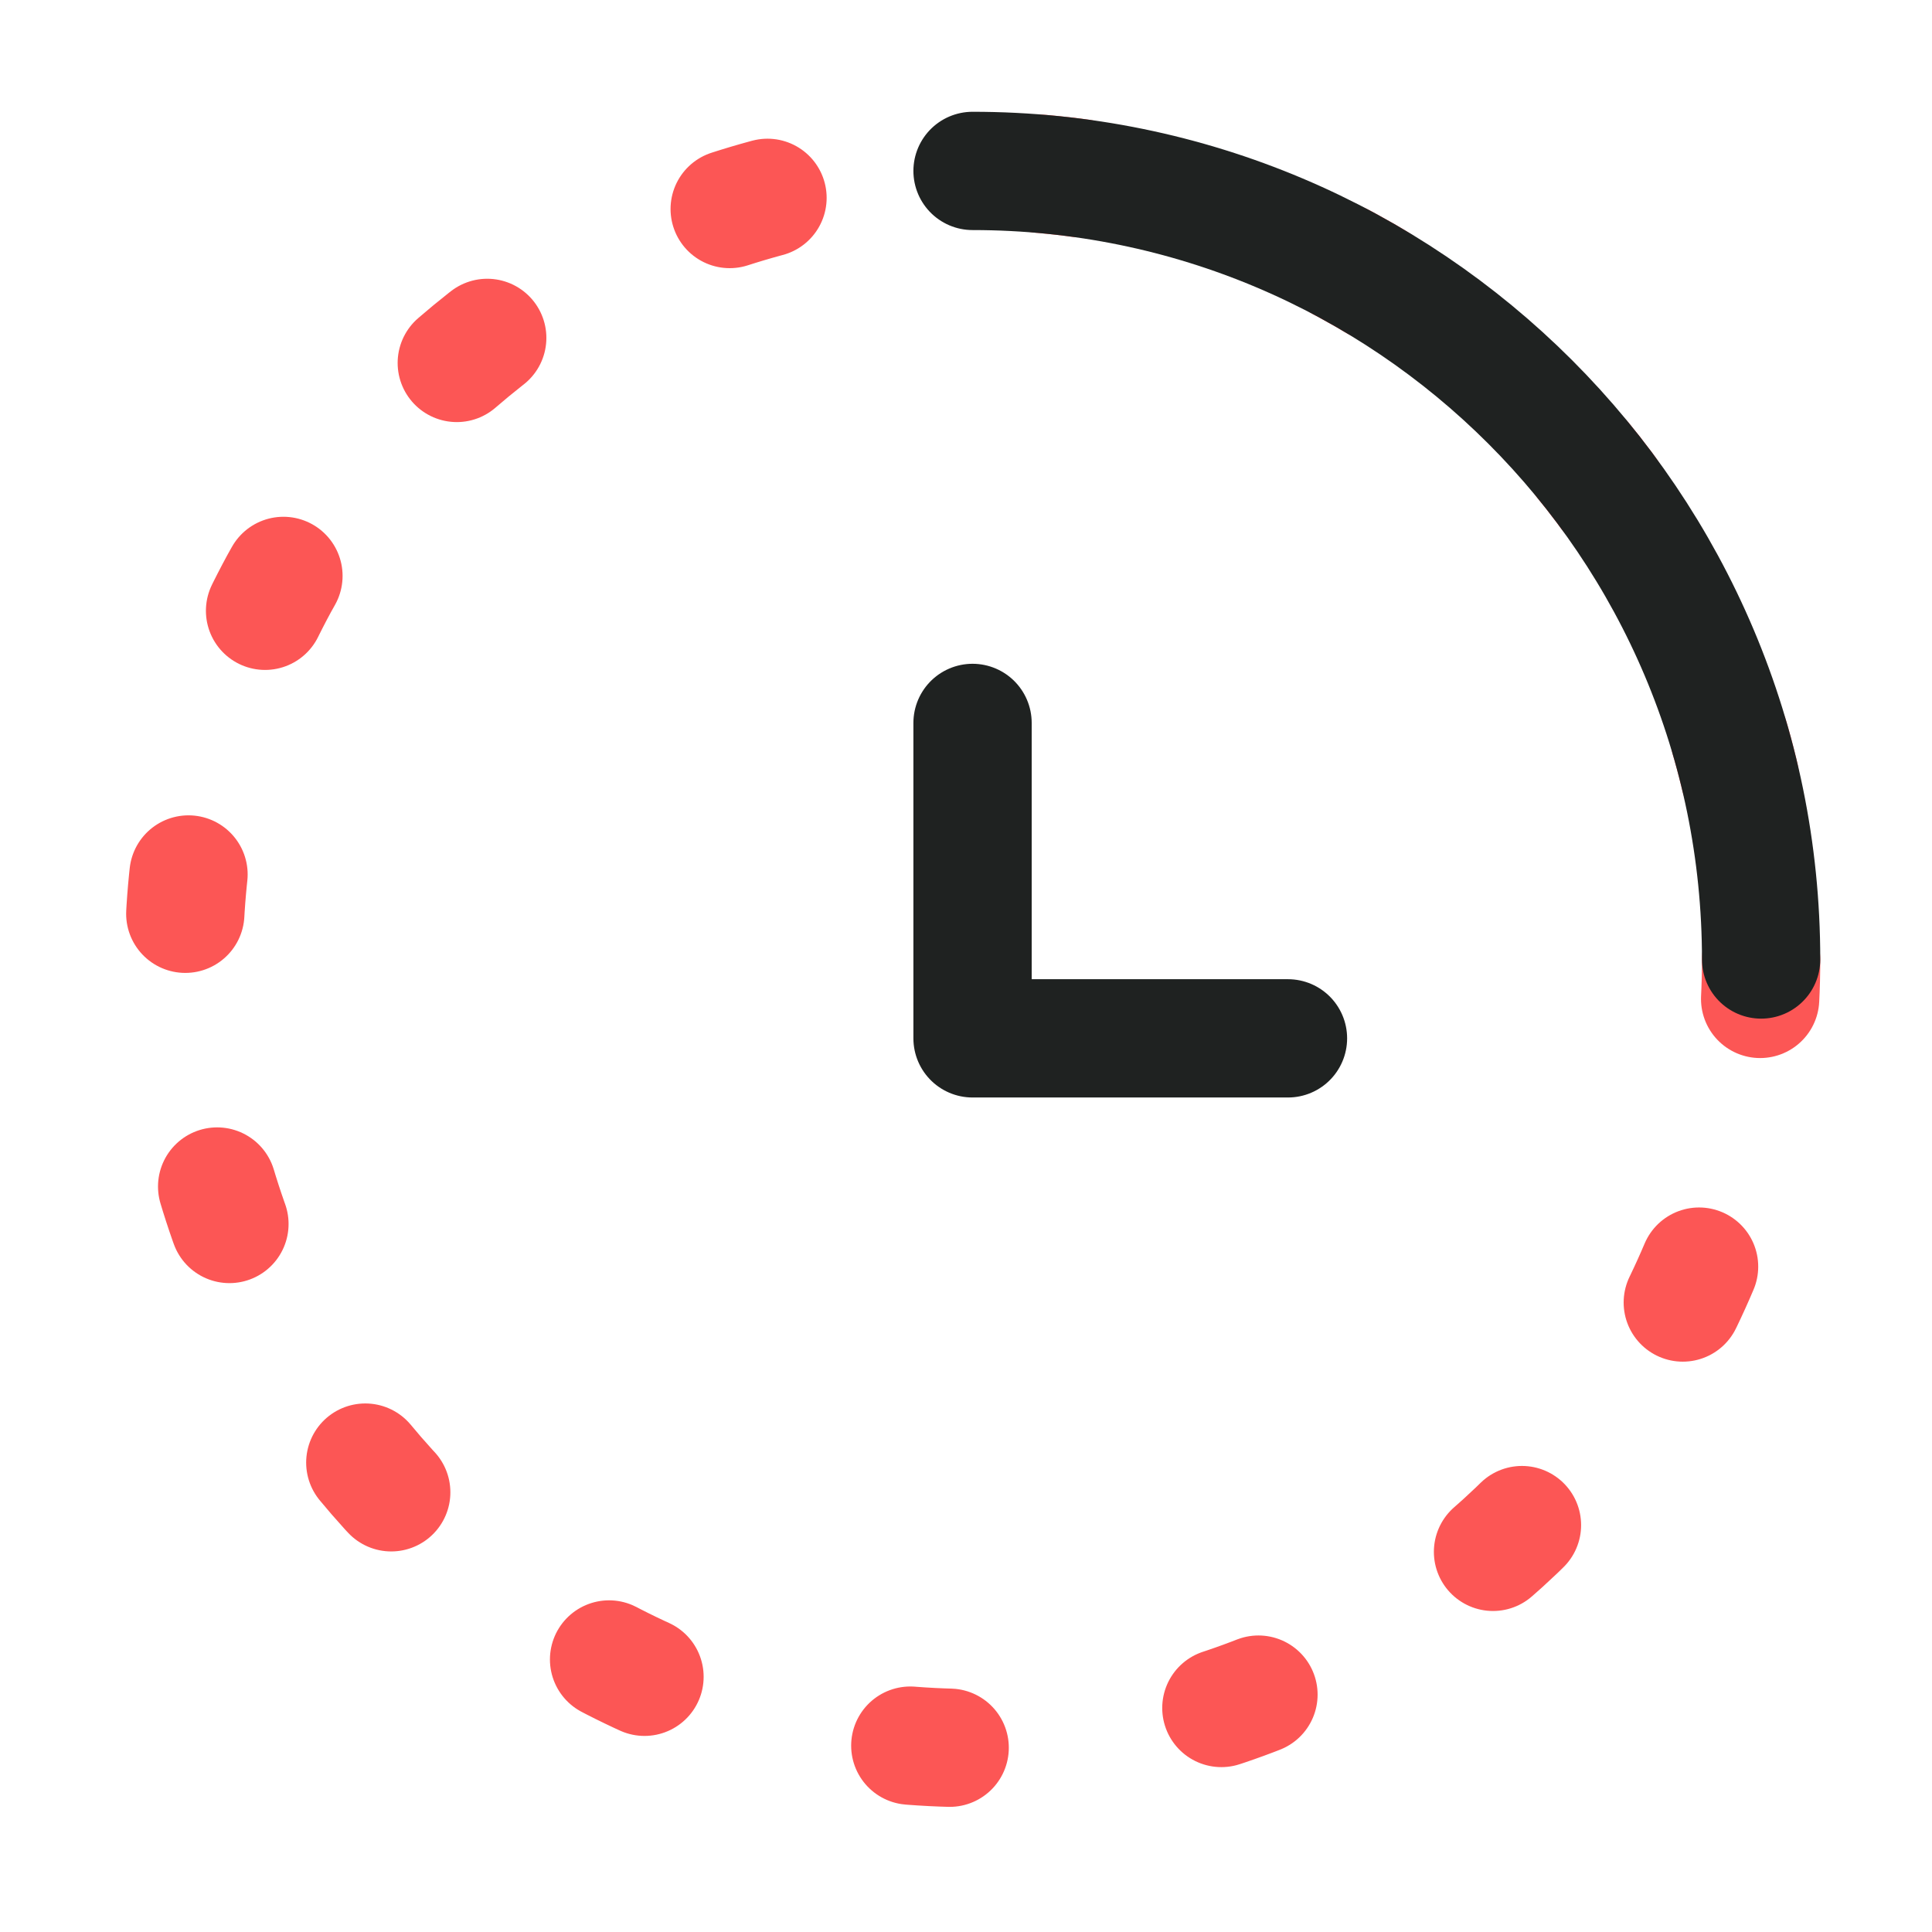
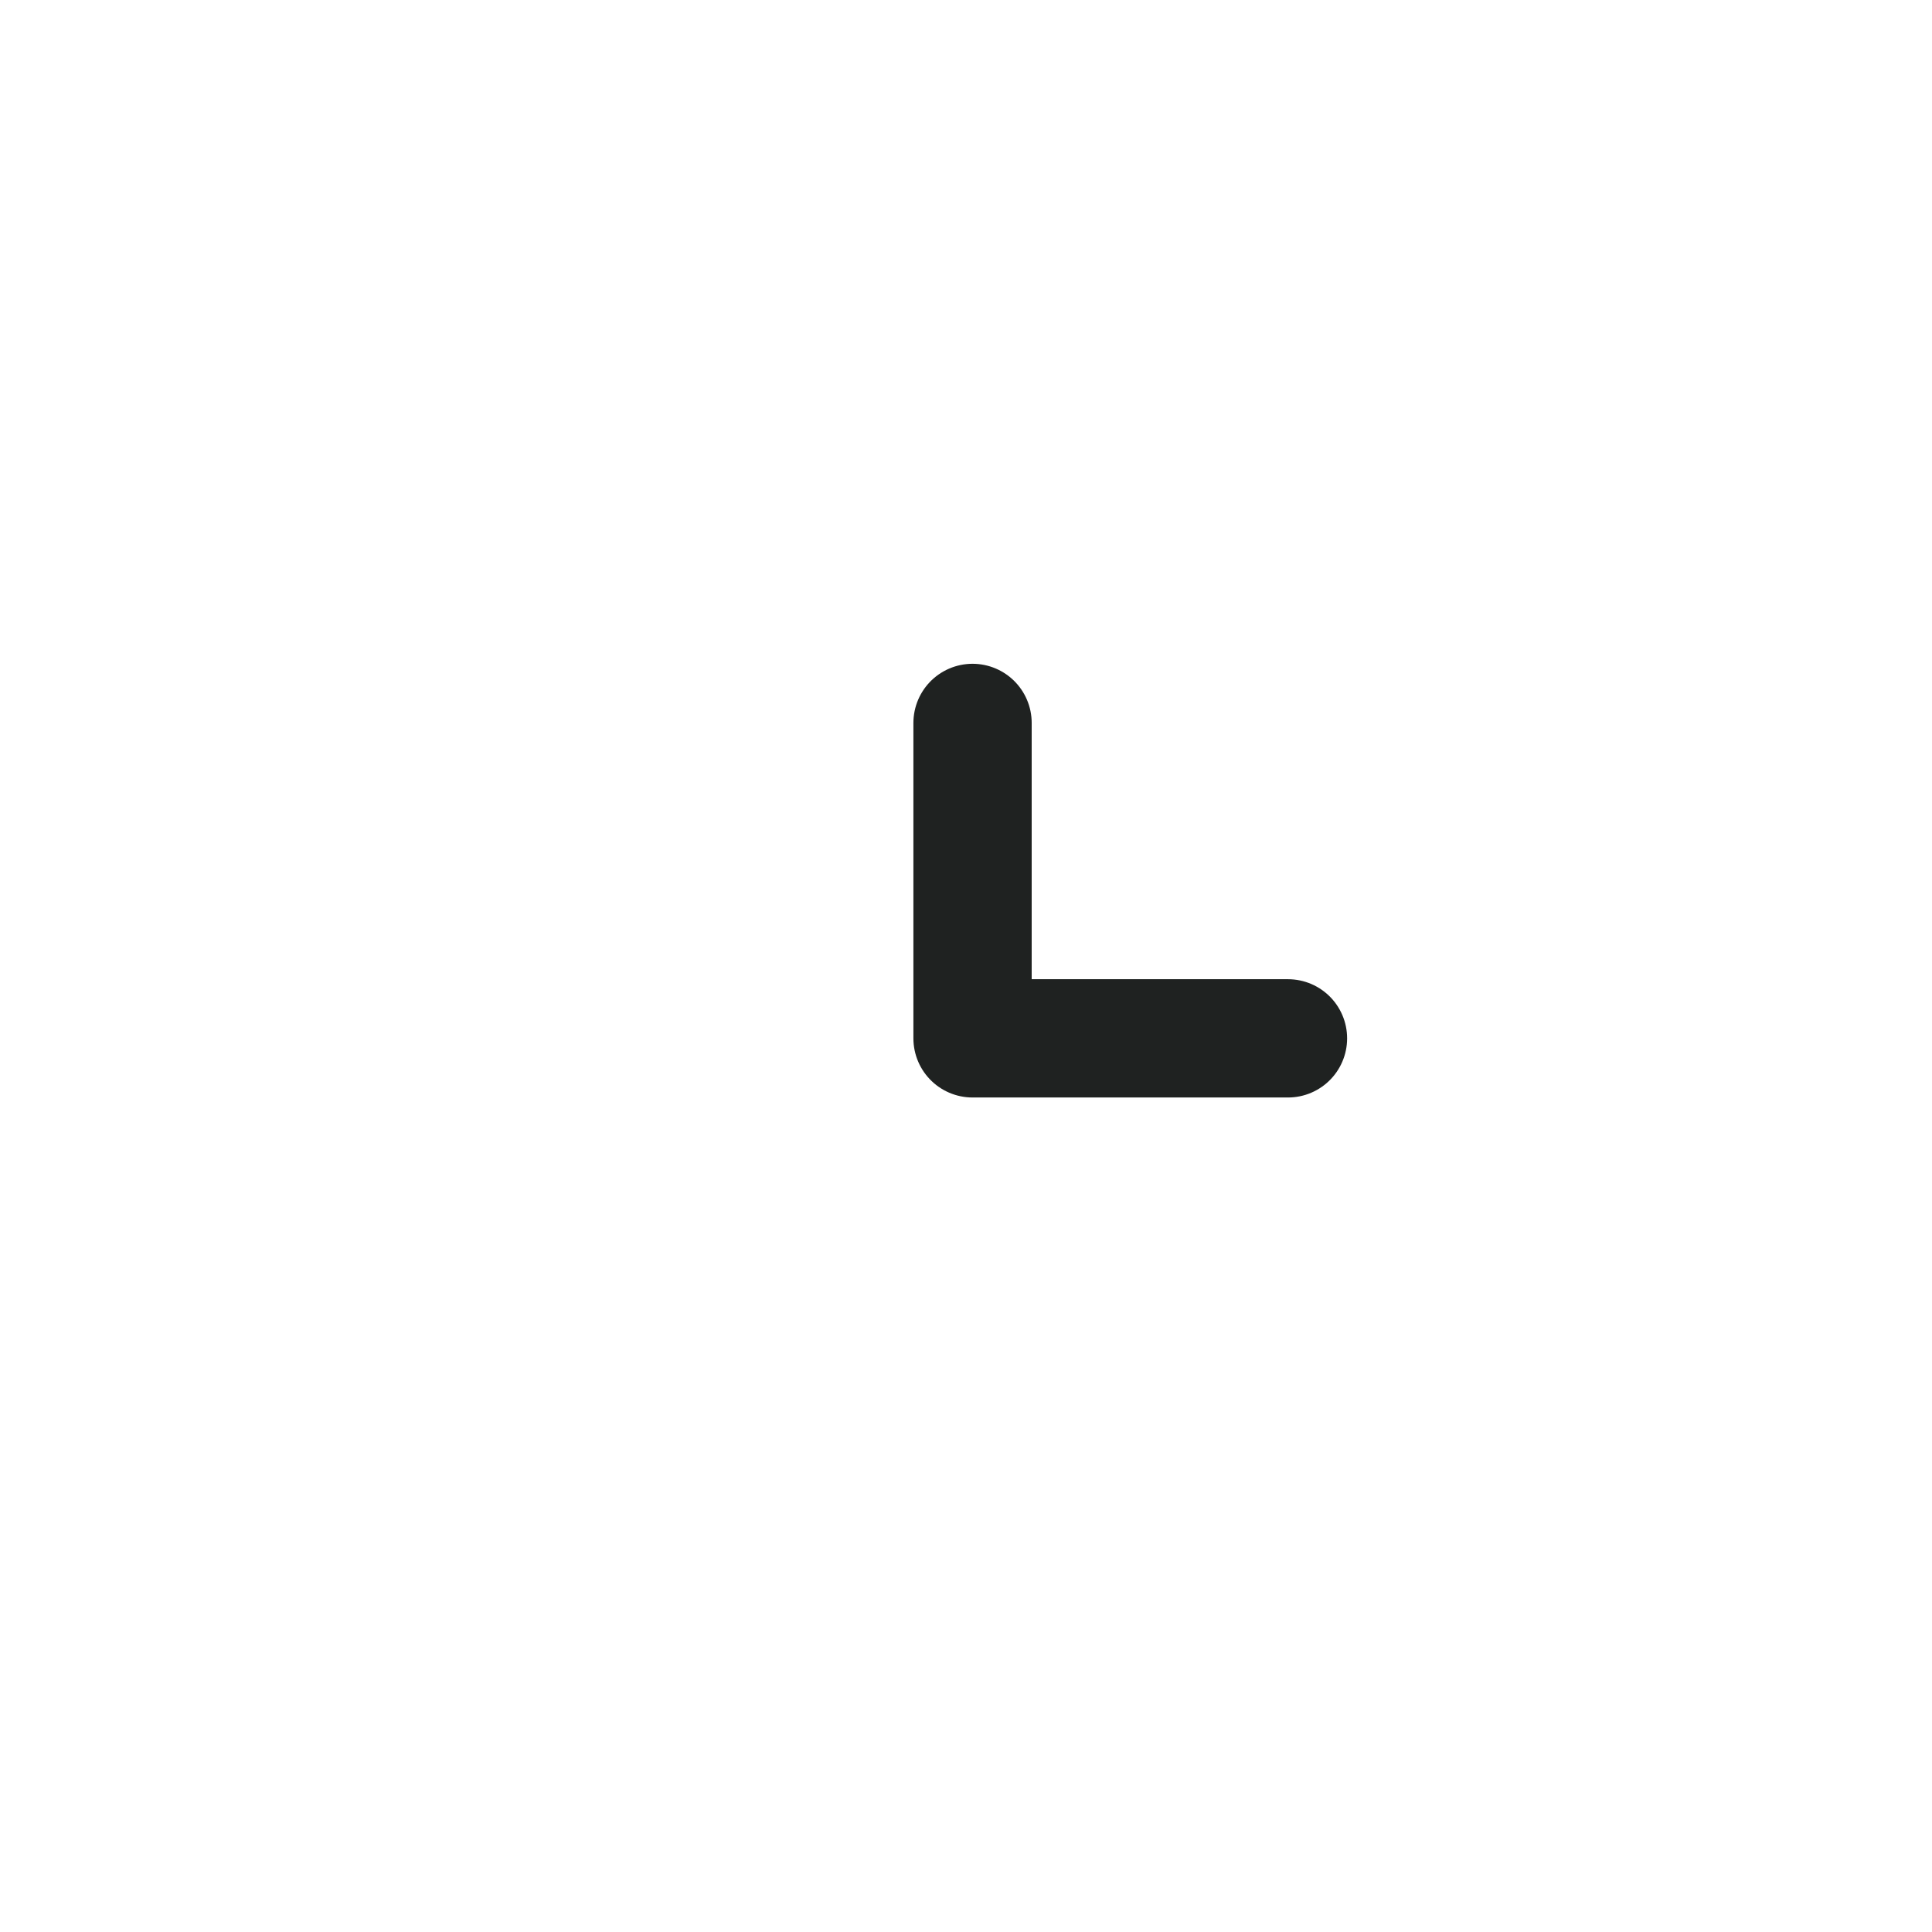
<svg xmlns="http://www.w3.org/2000/svg" width="49" height="49" viewBox="0 0 49 49" fill="none">
-   <path d="M44.666 24.335C44.666 35.381 35.712 44.335 24.666 44.335C13.62 44.335 4.666 35.381 4.666 24.335C4.666 13.289 13.62 4.335 24.666 4.335C35.712 4.335 44.666 13.289 44.666 24.335Z" stroke="#FC5655" stroke-width="3" stroke-linecap="round" stroke-dasharray="1 7" />
-   <path d="M44.666 24.335C44.666 13.289 35.712 4.335 24.666 4.335" stroke="#1F2221" stroke-width="3" stroke-linecap="round" />
  <path d="M24.666 18.335V26.335H32.666" stroke="#1F2221" stroke-width="3" stroke-linecap="round" stroke-linejoin="round" />
</svg>